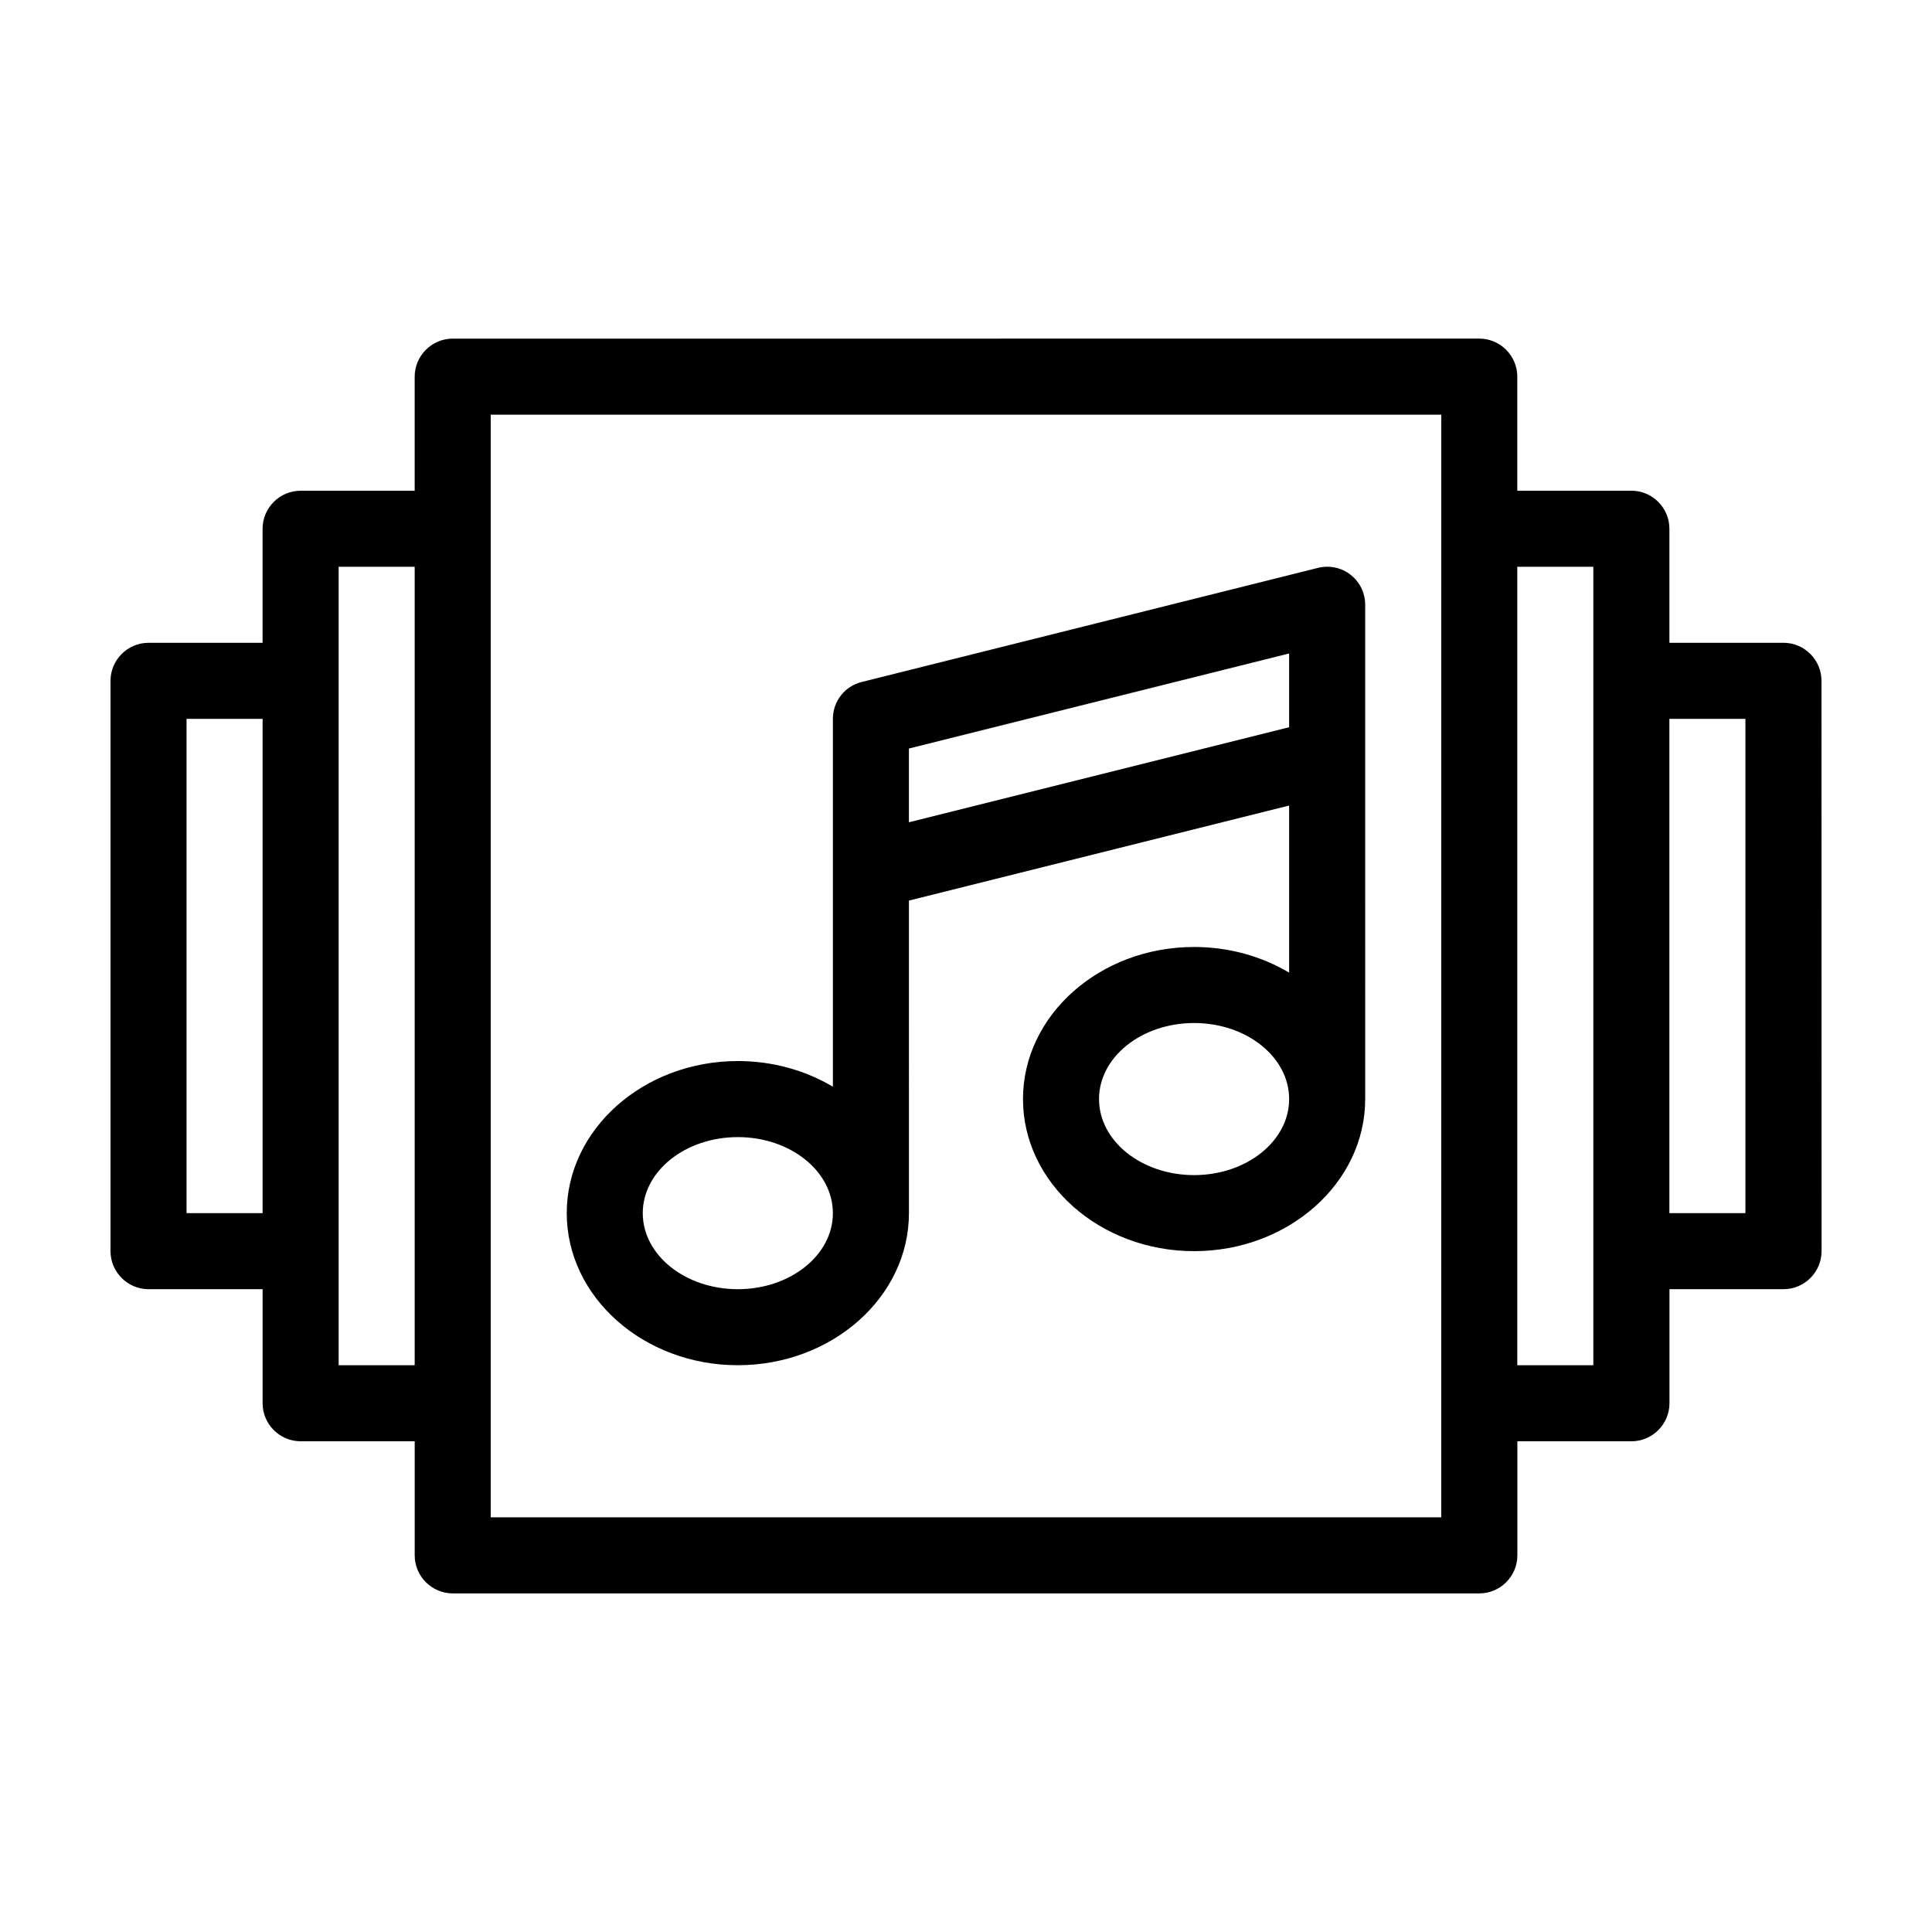
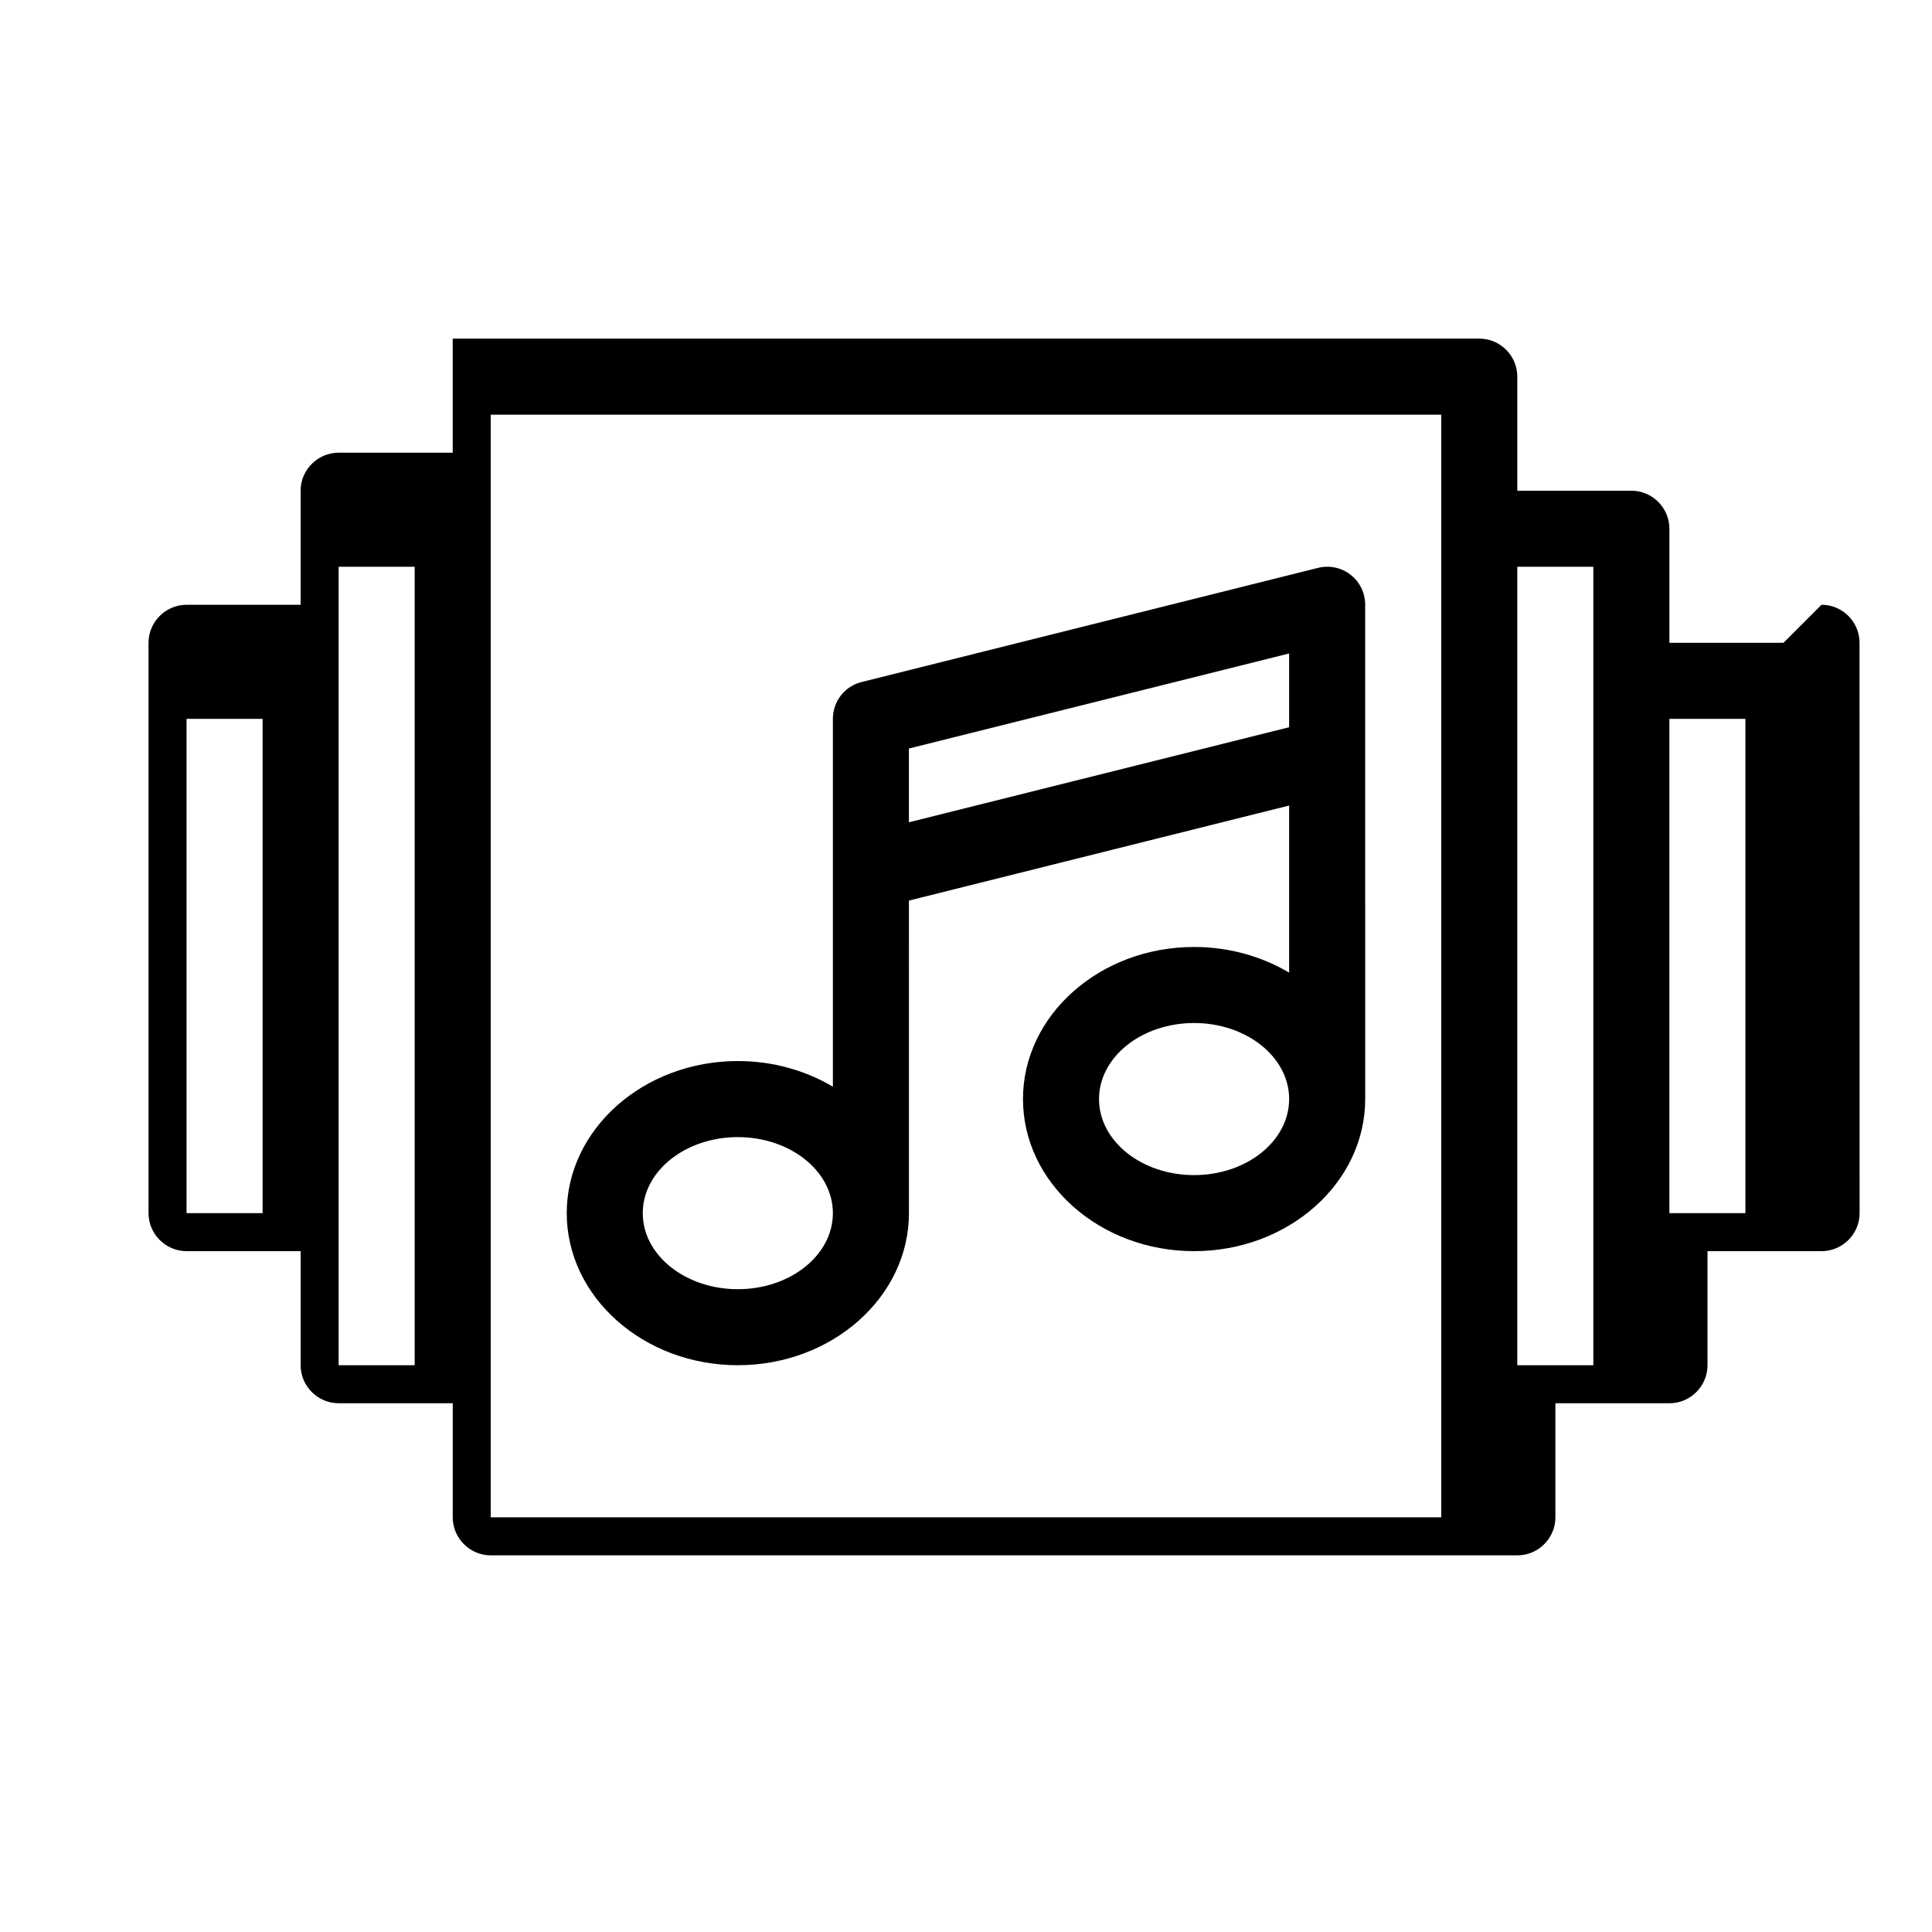
<svg xmlns="http://www.w3.org/2000/svg" fill="#000000" width="800px" height="800px" version="1.1" viewBox="144 144 512 512">
-   <path d="m616.64 314.35h-30.23v-30.23c0-5.543-4.535-10.078-10.078-10.078h-30.23v-30.23c0-5.543-4.535-10.078-10.078-10.078l-272.05 0.008c-5.543 0-10.078 4.535-10.078 10.078v30.23h-30.23c-5.543 0-10.078 4.535-10.078 10.078v30.23l-30.223-0.008c-5.543 0-10.078 4.535-10.078 10.078v151.14c0 5.543 4.535 10.078 10.078 10.078h30.23v30.23c0 5.543 4.535 10.078 10.078 10.078h30.23v30.23c0 5.543 4.535 10.078 10.078 10.078h272.06c5.543 0 10.078-4.535 10.078-10.078v-30.23h30.23c5.543 0 10.078-4.535 10.078-10.078v-30.23h30.23c5.543 0 10.078-4.535 10.078-10.078l-0.02-151.15c0-5.539-4.531-10.074-10.074-10.074zm-403.05 151.14h-20.152v-130.99h20.152zm40.305 40.305h-20.152v-211.6h20.152zm272.05 40.305h-251.9v-292.21h251.91zm40.305-40.305h-20.152v-211.6h20.152zm40.305-40.305h-20.152v-130.99h20.152zm-267.02 40.305c24.988 0 45.344-18.086 45.344-40.305l-0.004-82.824 100.76-25.191v44.285c-7.203-4.281-15.867-6.801-25.188-6.801-24.988 0-45.344 18.086-45.344 40.305s20.355 40.305 45.344 40.305 45.344-18.086 45.344-40.305l-0.004-130.99c0-3.125-1.41-6.047-3.879-7.961-2.418-1.914-5.644-2.57-8.664-1.812l-120.86 30.23c-4.535 1.105-7.66 5.137-7.66 9.773v97.488c-7.203-4.285-15.867-6.805-25.188-6.805-24.988 0-45.344 18.086-45.344 40.305s20.352 40.305 45.344 40.305zm120.91-50.379c-13.906 0-25.191-9.02-25.191-20.152s11.285-20.152 25.191-20.152 25.191 9.02 25.191 20.152c-0.004 11.133-11.289 20.152-25.191 20.152zm-75.574-113.05 100.76-25.191v19.547l-100.76 25.191zm-45.34 102.98c13.906 0 25.191 9.02 25.191 20.152 0 11.133-11.285 20.152-25.191 20.152s-25.191-9.02-25.191-20.152c0-11.133 11.285-20.152 25.191-20.152z" />
+   <path d="m616.64 314.35h-30.23v-30.23c0-5.543-4.535-10.078-10.078-10.078h-30.23v-30.23c0-5.543-4.535-10.078-10.078-10.078l-272.05 0.008v30.23h-30.23c-5.543 0-10.078 4.535-10.078 10.078v30.23l-30.223-0.008c-5.543 0-10.078 4.535-10.078 10.078v151.14c0 5.543 4.535 10.078 10.078 10.078h30.23v30.23c0 5.543 4.535 10.078 10.078 10.078h30.23v30.23c0 5.543 4.535 10.078 10.078 10.078h272.06c5.543 0 10.078-4.535 10.078-10.078v-30.23h30.23c5.543 0 10.078-4.535 10.078-10.078v-30.23h30.23c5.543 0 10.078-4.535 10.078-10.078l-0.02-151.15c0-5.539-4.531-10.074-10.074-10.074zm-403.05 151.14h-20.152v-130.99h20.152zm40.305 40.305h-20.152v-211.6h20.152zm272.05 40.305h-251.9v-292.21h251.91zm40.305-40.305h-20.152v-211.6h20.152zm40.305-40.305h-20.152v-130.99h20.152zm-267.02 40.305c24.988 0 45.344-18.086 45.344-40.305l-0.004-82.824 100.76-25.191v44.285c-7.203-4.281-15.867-6.801-25.188-6.801-24.988 0-45.344 18.086-45.344 40.305s20.355 40.305 45.344 40.305 45.344-18.086 45.344-40.305l-0.004-130.99c0-3.125-1.41-6.047-3.879-7.961-2.418-1.914-5.644-2.57-8.664-1.812l-120.86 30.23c-4.535 1.105-7.66 5.137-7.66 9.773v97.488c-7.203-4.285-15.867-6.805-25.188-6.805-24.988 0-45.344 18.086-45.344 40.305s20.352 40.305 45.344 40.305zm120.91-50.379c-13.906 0-25.191-9.02-25.191-20.152s11.285-20.152 25.191-20.152 25.191 9.02 25.191 20.152c-0.004 11.133-11.289 20.152-25.191 20.152zm-75.574-113.05 100.76-25.191v19.547l-100.76 25.191zm-45.34 102.98c13.906 0 25.191 9.02 25.191 20.152 0 11.133-11.285 20.152-25.191 20.152s-25.191-9.02-25.191-20.152c0-11.133 11.285-20.152 25.191-20.152z" />
</svg>